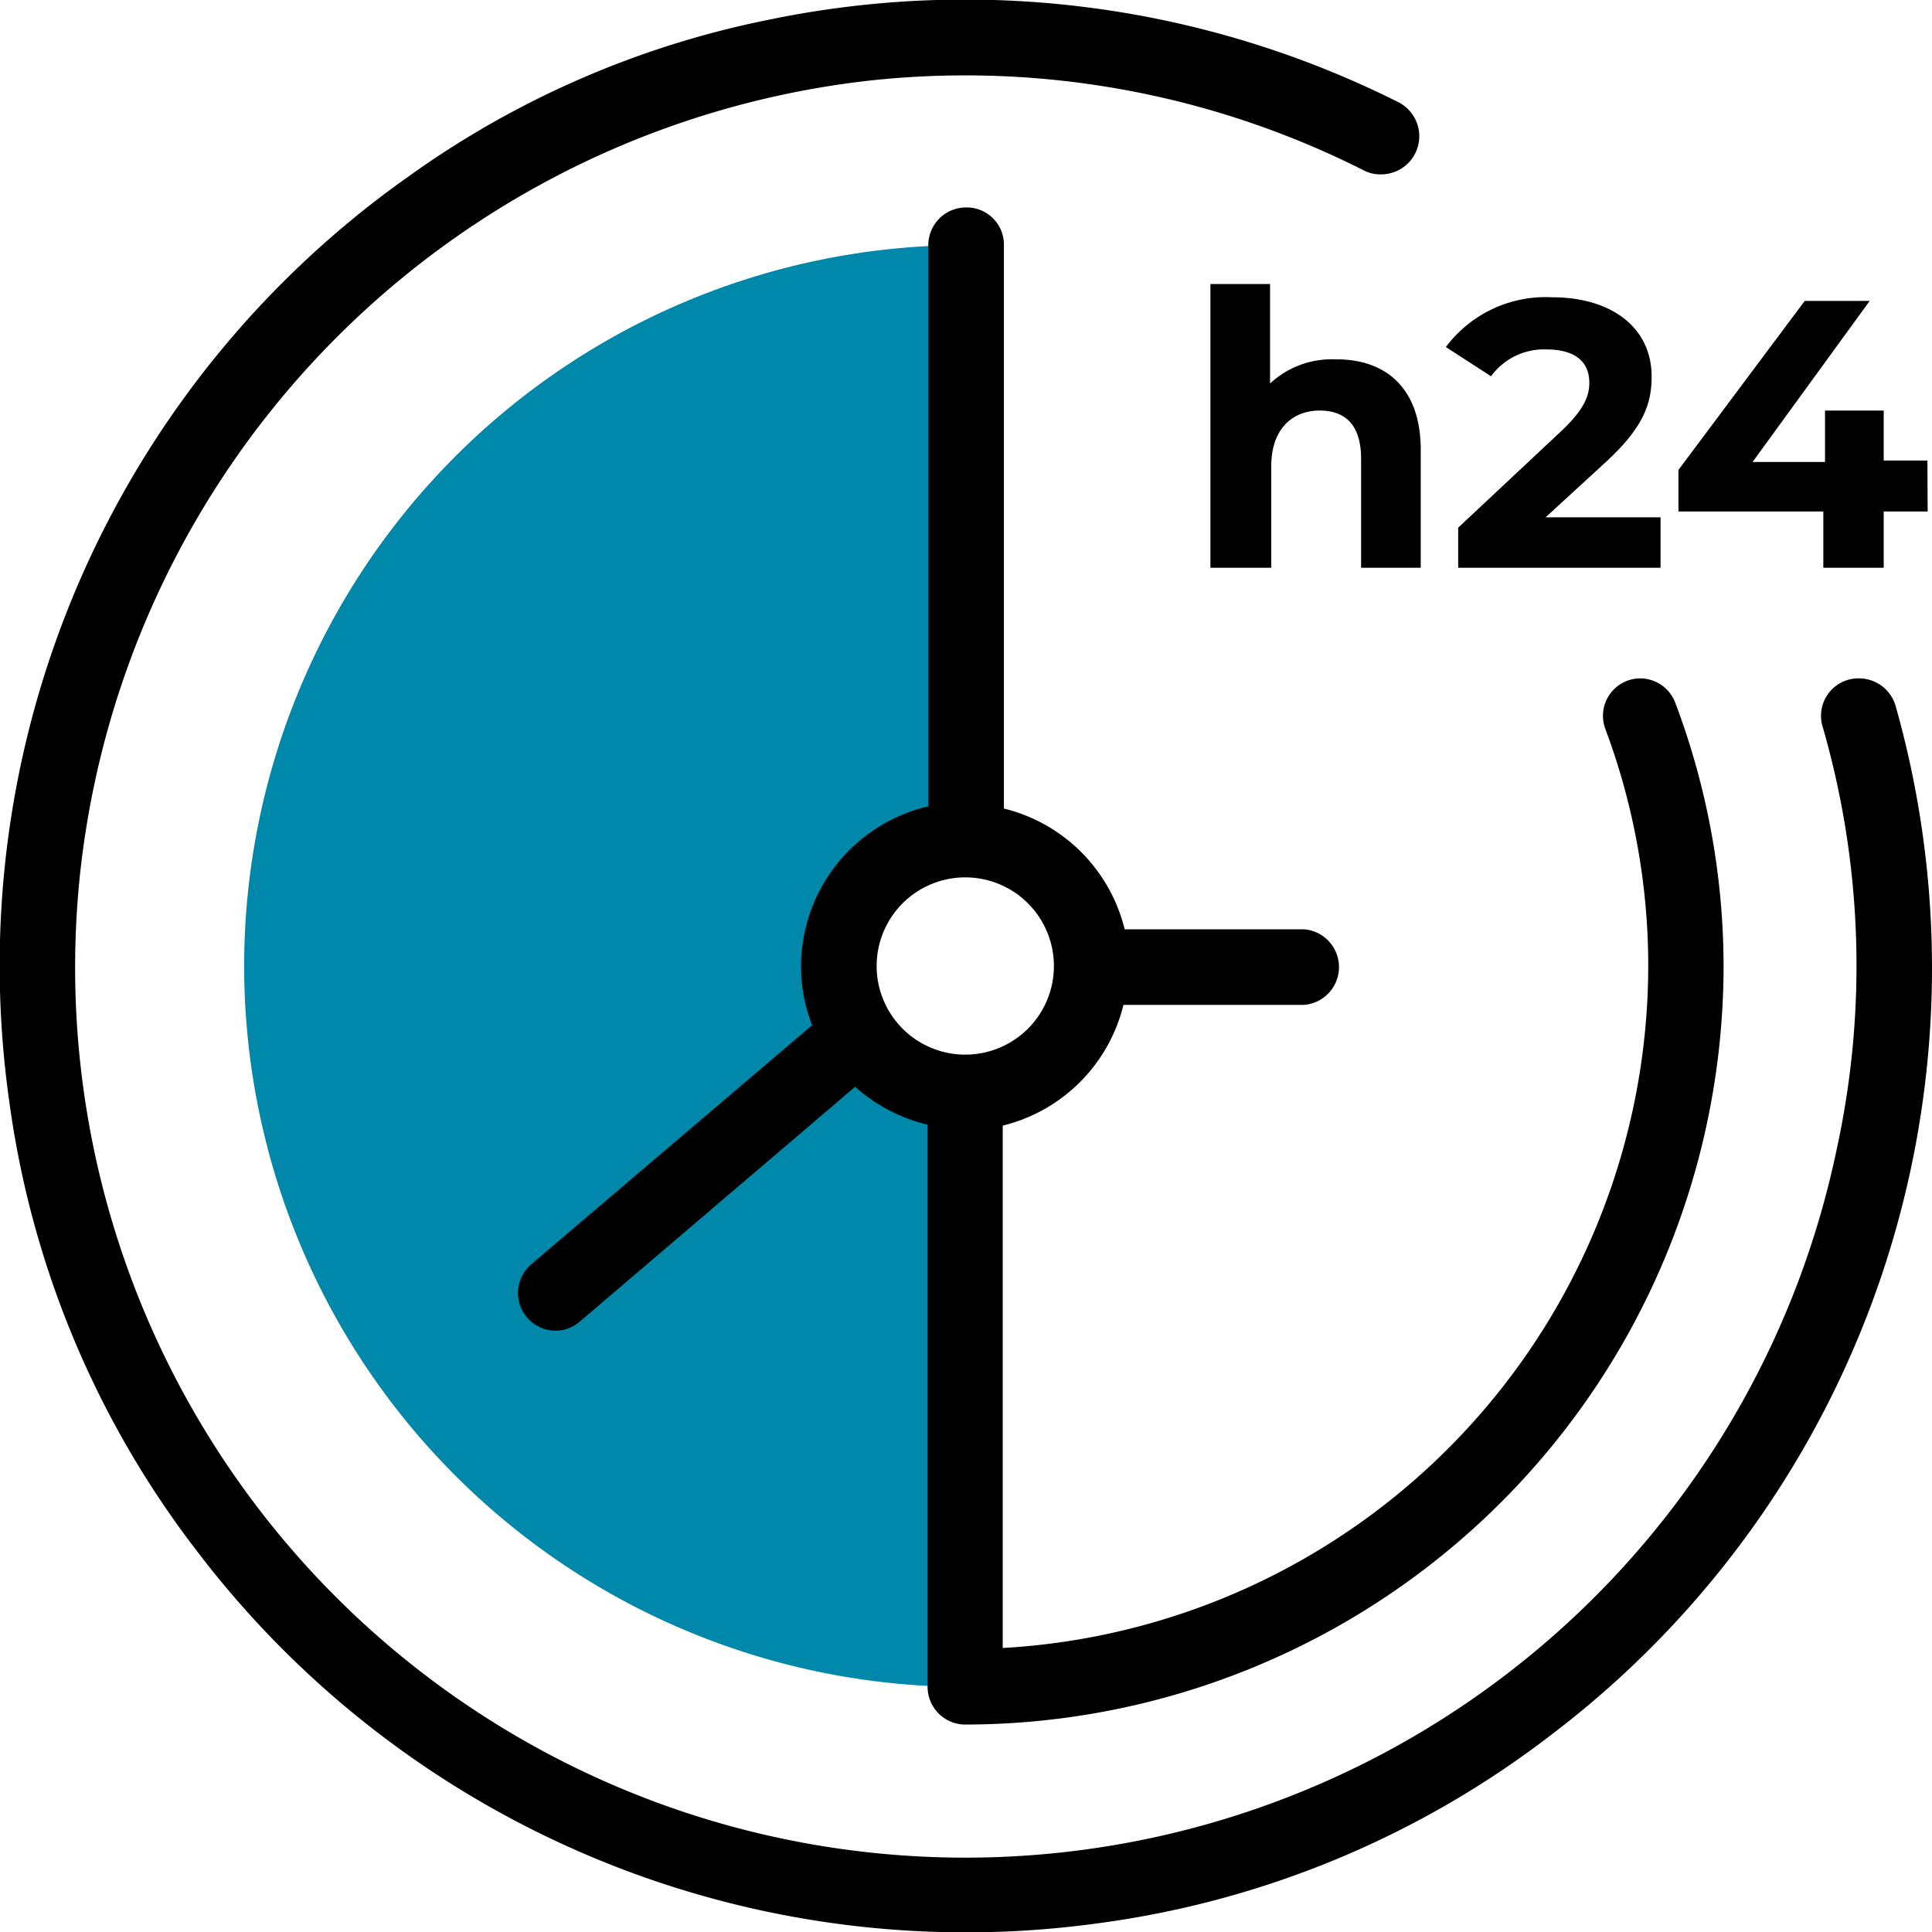
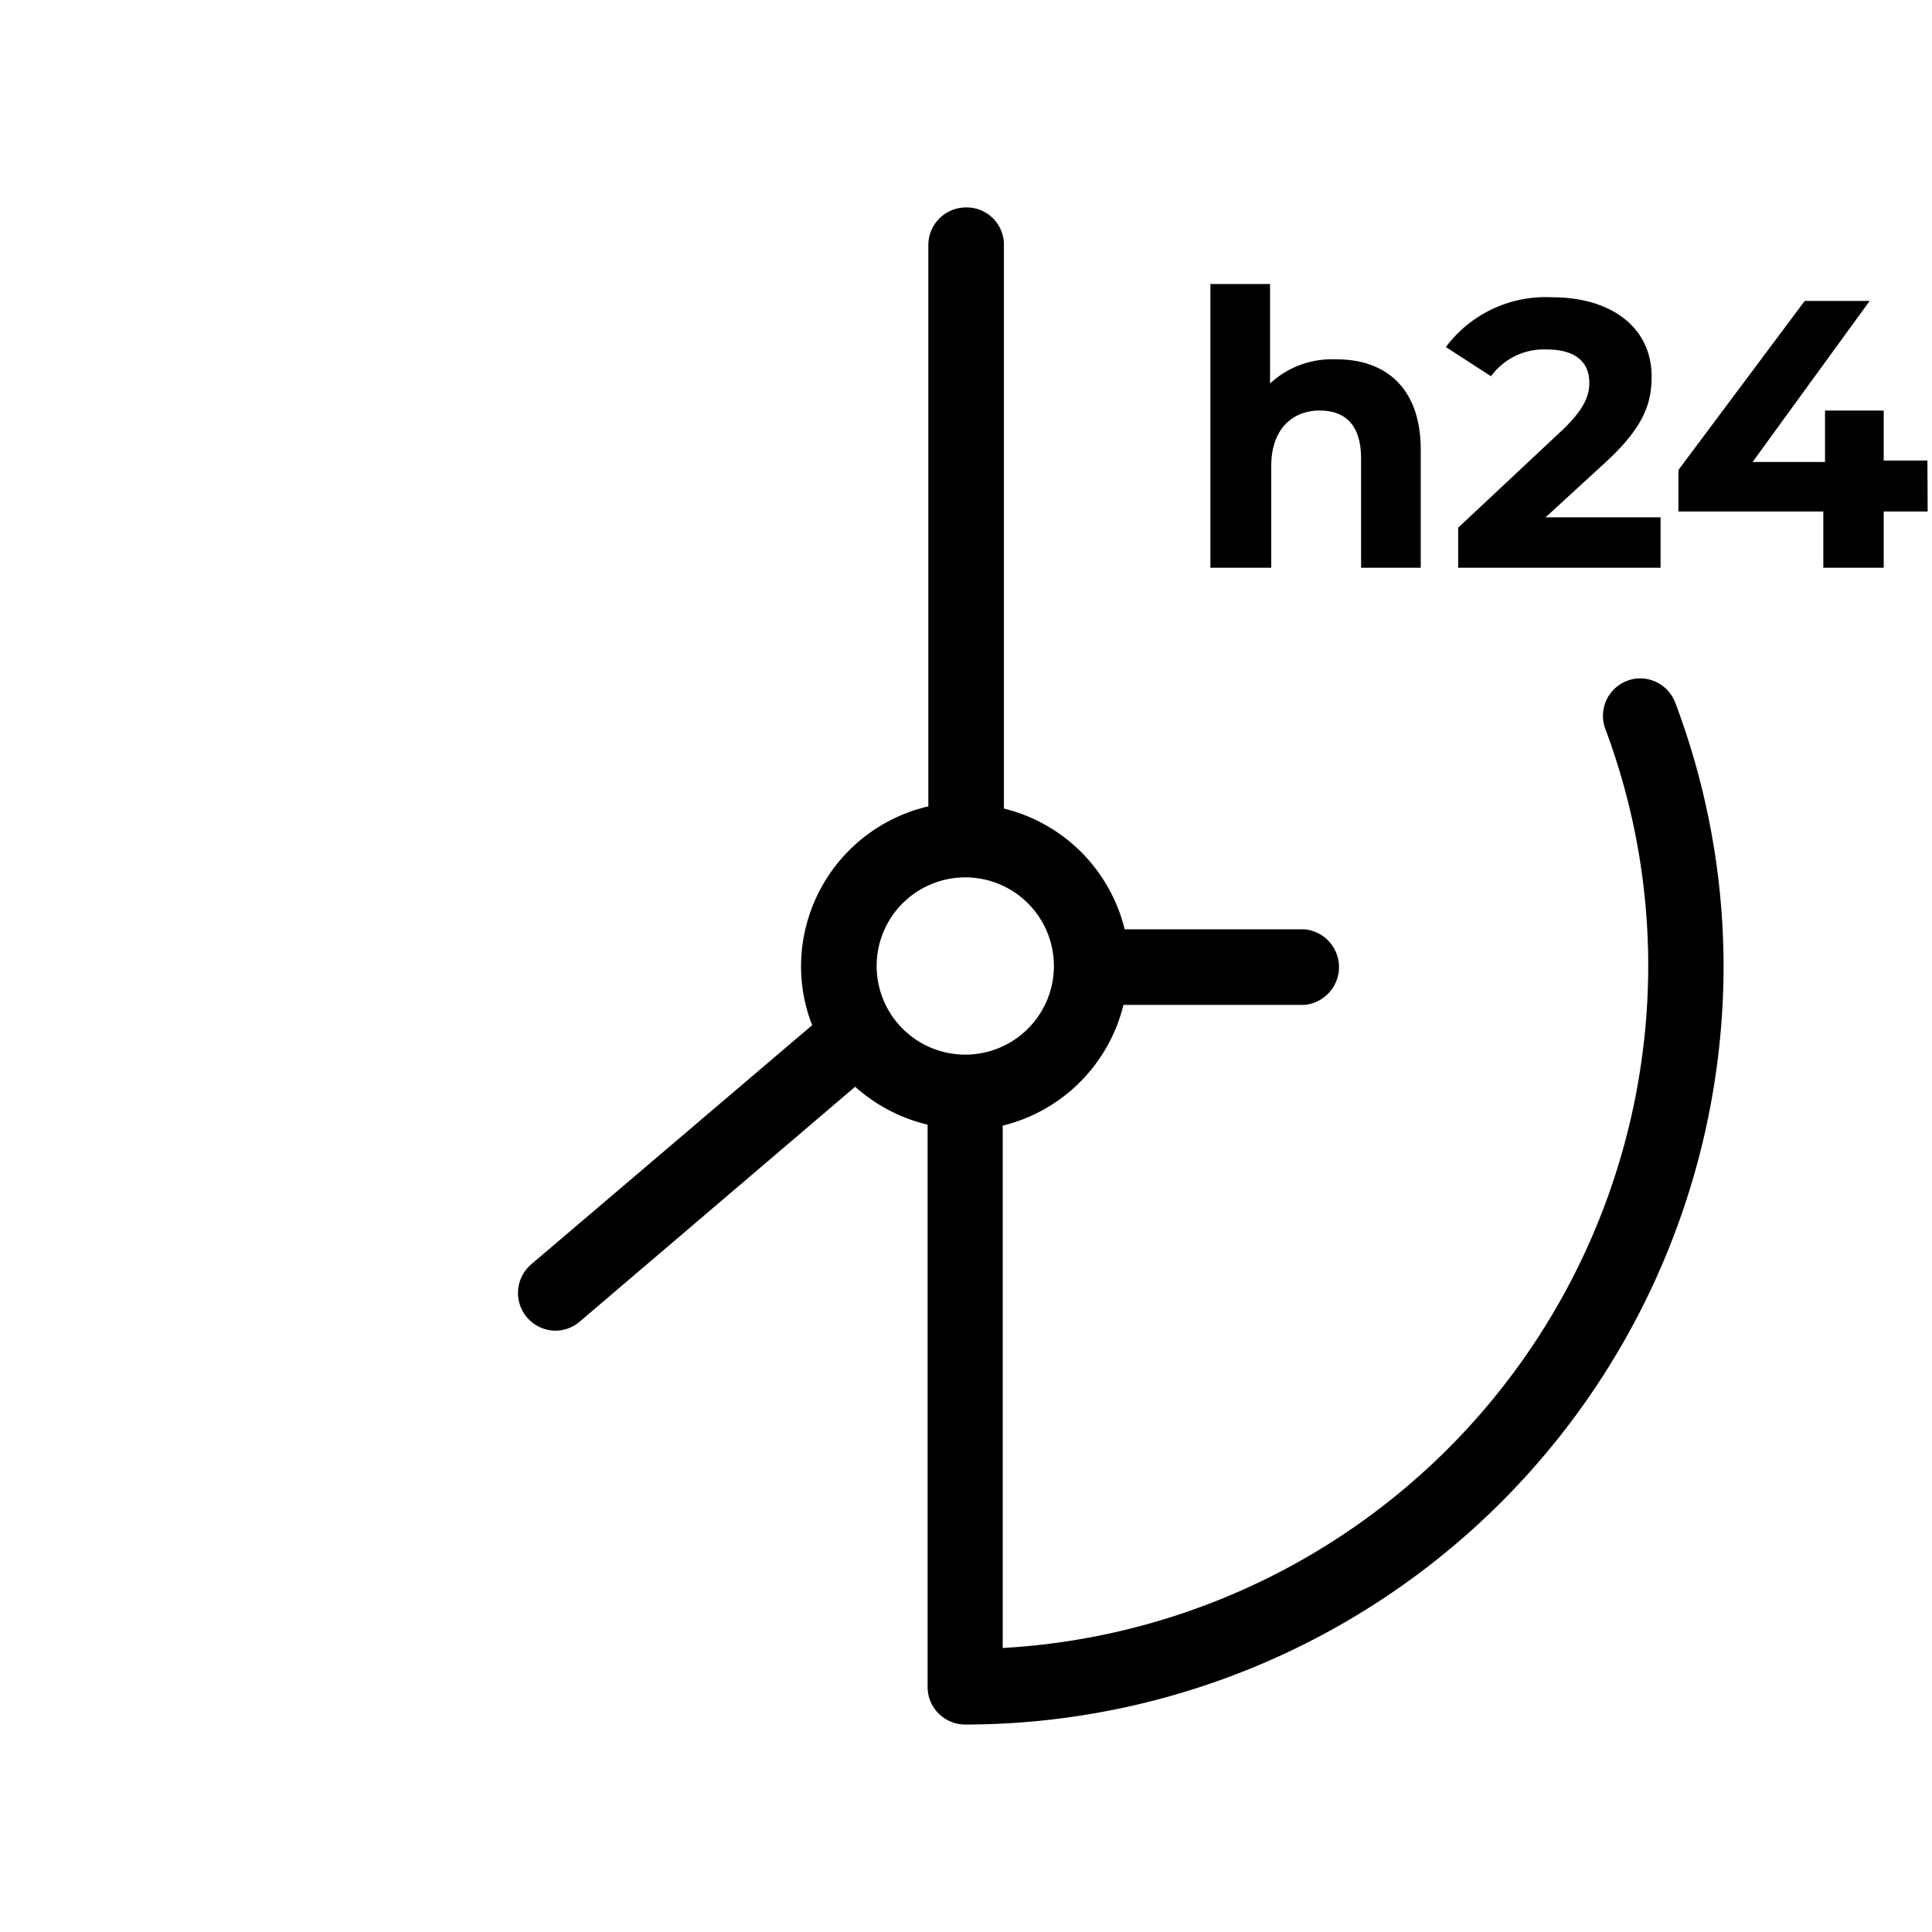
<svg xmlns="http://www.w3.org/2000/svg" viewBox="0 0 80 80">
  <defs>
    <style>.cls-1{fill:#0088ab;}</style>
  </defs>
  <g id="Livello_2" data-name="Livello 2">
    <g id="Livello_1-2" data-name="Livello 1">
-       <path class="cls-1" d="M34.73,40A5.23,5.23,0,0,1,40,34.77V10.15A29.86,29.86,0,0,0,10.11,40h0A29.86,29.86,0,0,0,40,69.85V45.23A5.23,5.23,0,0,1,34.73,40Z" />
      <path d="M67.93,28.09h0a1.55,1.55,0,0,0-1.45,2.11A28,28,0,0,1,68.25,40,28.32,28.32,0,0,1,41.52,68.24V46.61a6.82,6.82,0,0,0,5-5h7.48a1.57,1.57,0,0,0,0-3.13H46.57a6.82,6.82,0,0,0-5-5V11.76h0V10.14A1.54,1.54,0,0,0,40,8.59h0a1.56,1.56,0,0,0-1.56,1.56V33.39A6.81,6.81,0,0,0,33.17,40a6.67,6.67,0,0,0,.46,2.45L22,52.35a1.56,1.56,0,0,0-.18,2.2A1.57,1.57,0,0,0,23,55.1a1.54,1.54,0,0,0,1-.37L35.41,45a6.9,6.9,0,0,0,3,1.57V69.85a1.56,1.56,0,0,0,1.53,1.56A31.44,31.44,0,0,0,71.37,40a31,31,0,0,0-2-10.9A1.56,1.56,0,0,0,67.93,28.09ZM36.3,40A3.67,3.67,0,1,1,40,43.67,3.67,3.67,0,0,1,36.3,40Z" />
-       <path d="M75.46,30.05a35.63,35.63,0,0,1,.6,17.51A36.86,36.86,0,0,1,3.32,36.14,37.05,37.05,0,0,1,35.8,3.36,36.58,36.58,0,0,1,56.46,7.05a1.46,1.46,0,0,0,.68.17h0a1.58,1.58,0,0,0,.74-3A40,40,0,0,0,31.82.82,38.56,38.56,0,0,0,16.94,7.29,40,40,0,0,0,.38,45.58a39.1,39.1,0,0,0,7.74,18.6A40,40,0,0,0,45.46,79.64a39.22,39.22,0,0,0,18.78-7.81A39.85,39.85,0,0,0,78.49,29.22,1.58,1.58,0,0,0,77,28.09h0A1.55,1.55,0,0,0,75.46,30.05Z" />
      <path d="M58.83,18.63v4.88H56.36V19c0-1.38-.63-2-1.72-2s-2,.73-2,2.3v4.21H50.12V11.76h2.47v4.12a3.75,3.75,0,0,1,2.71-1C57.31,14.86,58.83,16,58.83,18.63Z" />
      <path d="M68.76,21.42v2.09H60.38V21.85l4.27-4c1-.94,1.16-1.51,1.16-2,0-.88-.6-1.38-1.77-1.38a2.71,2.71,0,0,0-2.3,1.11l-1.87-1.21a5.16,5.16,0,0,1,4.4-2.06c2.48,0,4.12,1.27,4.12,3.28,0,1.08-.3,2.06-1.85,3.5L64,21.42Z" />
      <path d="M79.82,21.18H78v2.33h-2.5V21.18h-6V19.46l5.23-7h2.69l-4.85,6.67h3V17H78v2.07h1.81Z" />
    </g>
  </g>
</svg>